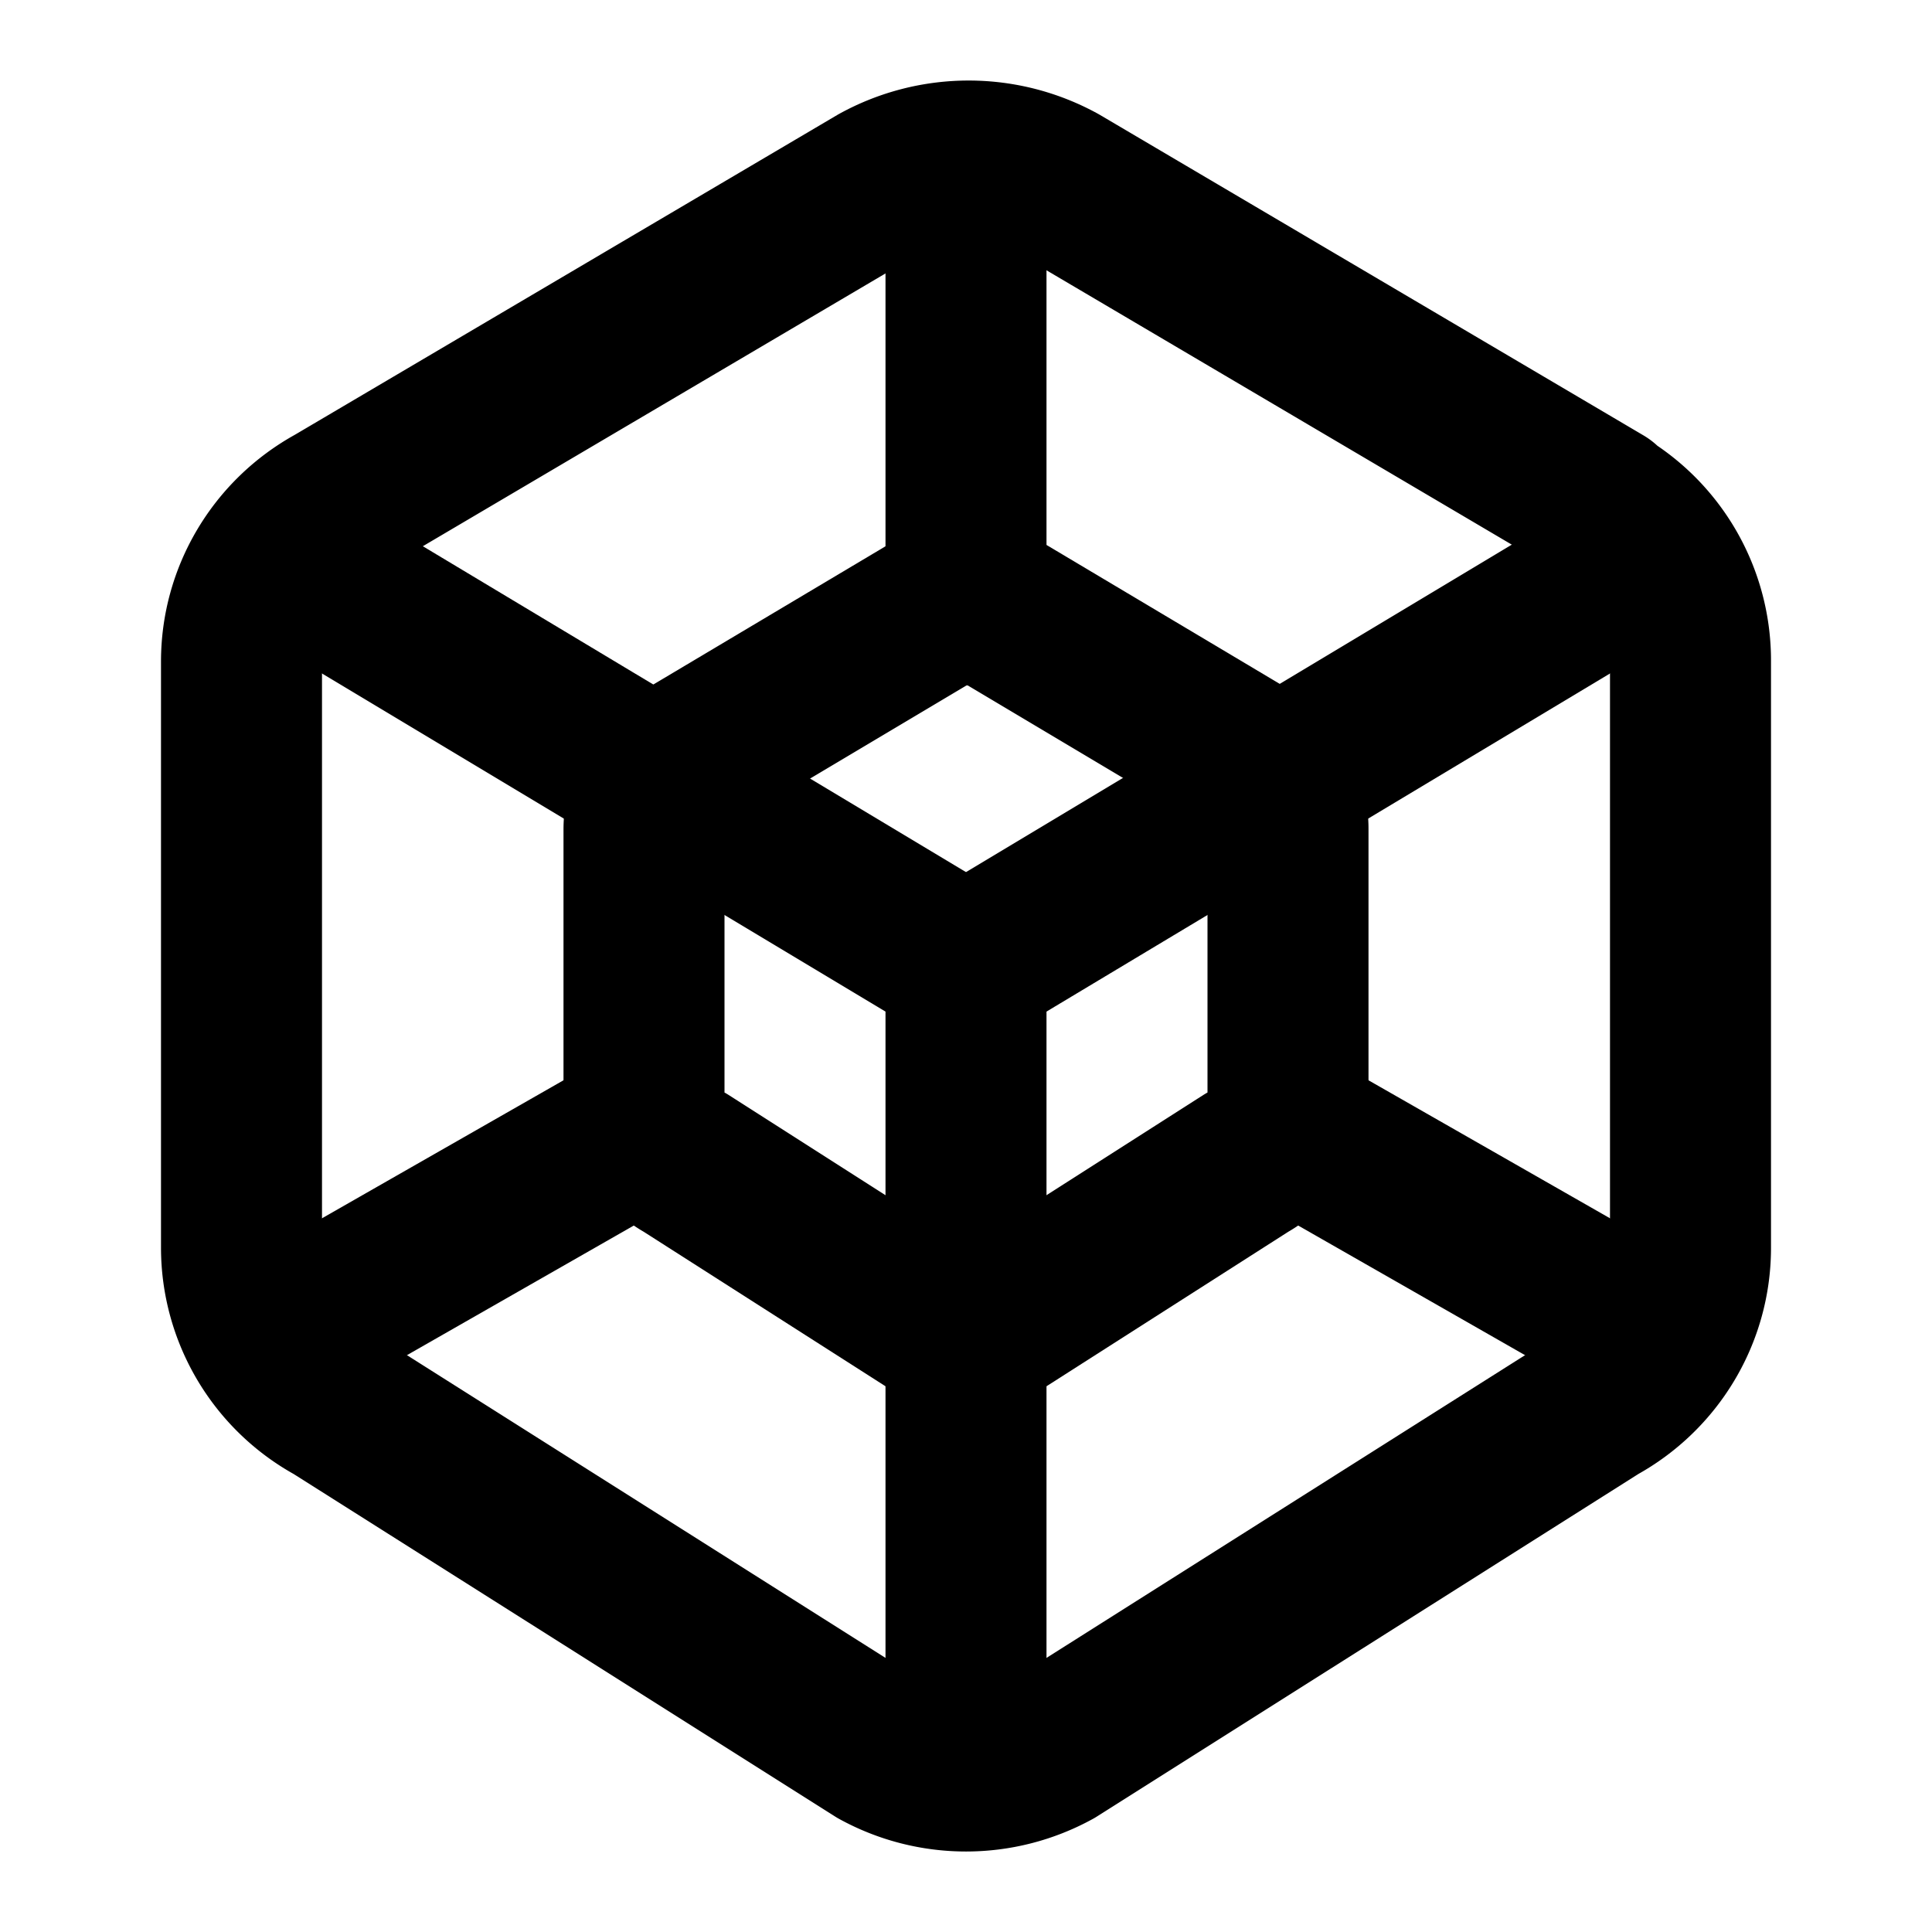
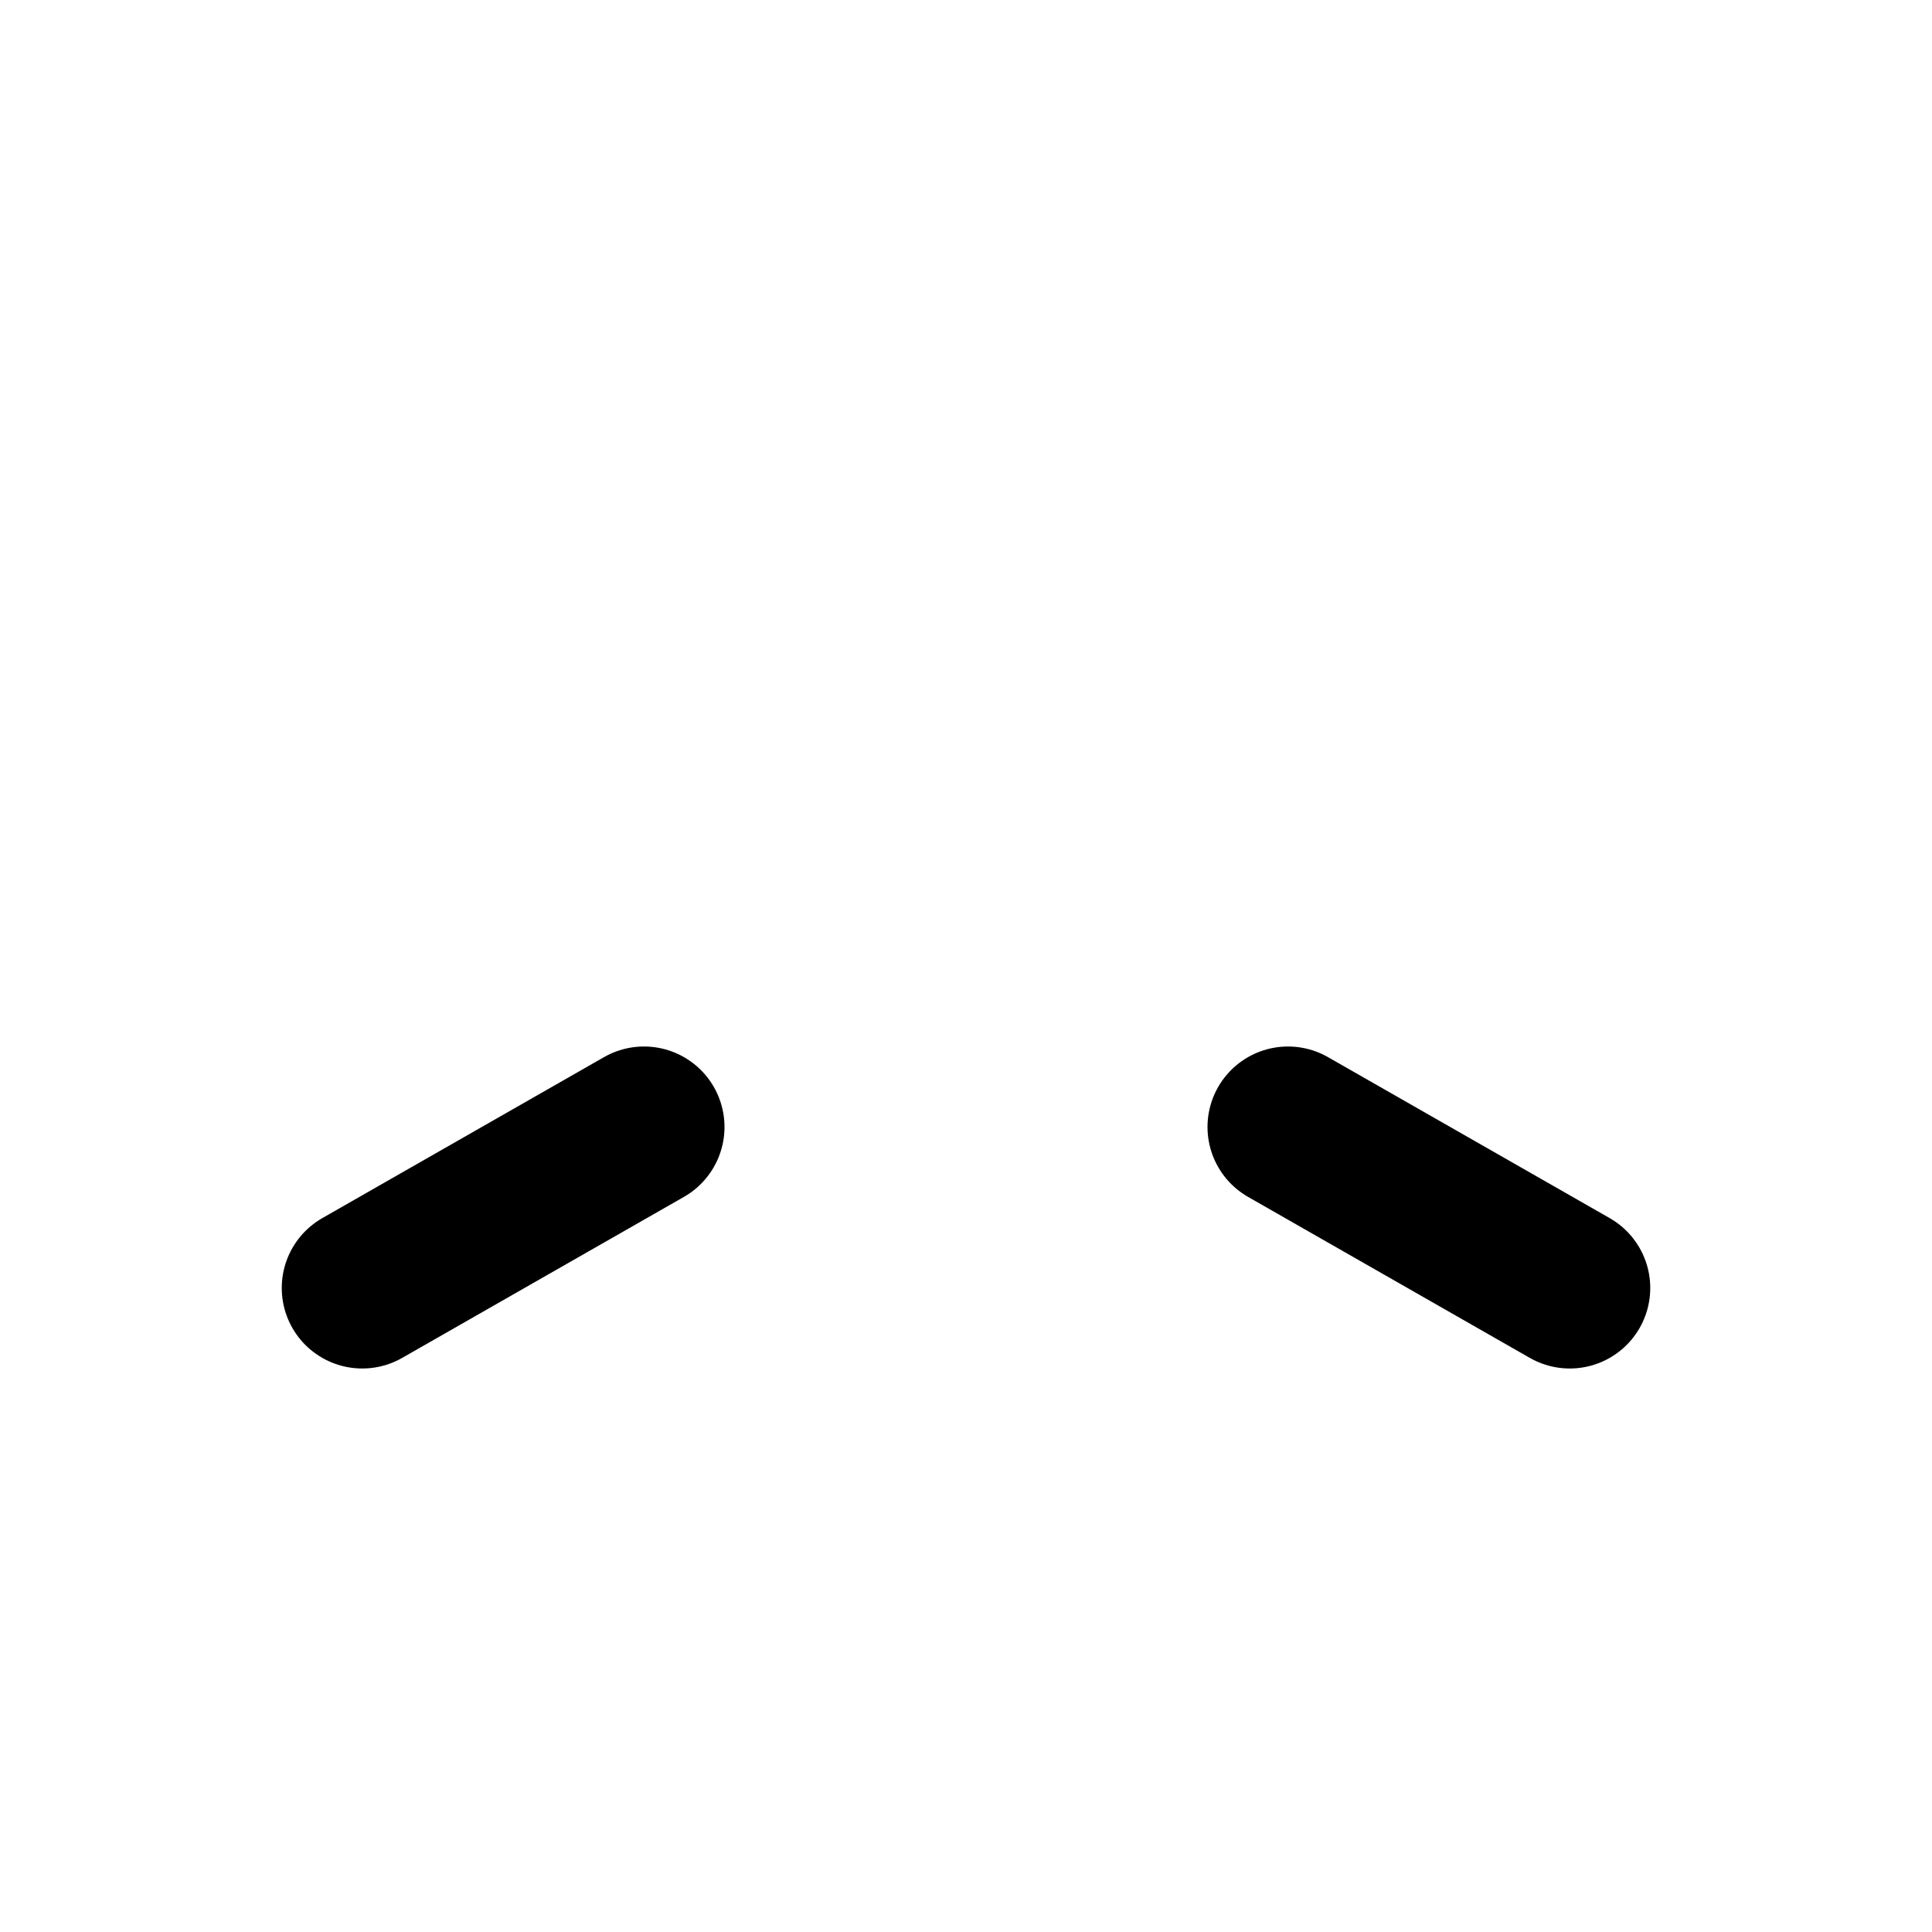
<svg xmlns="http://www.w3.org/2000/svg" width="24" height="24" viewBox="0 0 24 24" stroke-width="2" stroke="currentColor" fill="none" stroke-linecap="round" stroke-linejoin="round">
-   <path d="M19.875 6.27a2.225 2.225 0 0 1 1.125 1.948v7.284c0 .809 -.443 1.555 -1.158 1.948l-6.75 4.27a2.269 2.269 0 0 1 -2.184 0l-6.75 -4.27a2.225 2.225 0 0 1 -1.158 -1.948v-7.285c0 -.809 .443 -1.554 1.158 -1.947l6.75 -3.98a2.33 2.33 0 0 1 2.25 0l6.75 3.98h-.033z" />
-   <path d="M15.5 9.43a1 1 0 0 1 .5 .874v3.268a1 1 0 0 1 -.515 .874l-3 1.917a1 1 0 0 1 -.97 0l-3 -1.917a1 1 0 0 1 -.515 -.873v-3.269a1 1 0 0 1 .514 -.874l3 -1.786c.311 -.173 .69 -.173 1 0l3 1.787h-.014z" />
-   <path d="M12 21v-9l-7.5 -4.5" />
-   <path d="M12 12l7.5 -4.5" />
-   <path d="M12 3v4.5" />
  <path d="M19.5 16l-3.5 -2" />
  <path d="M8 14l-3.5 2" />
</svg>